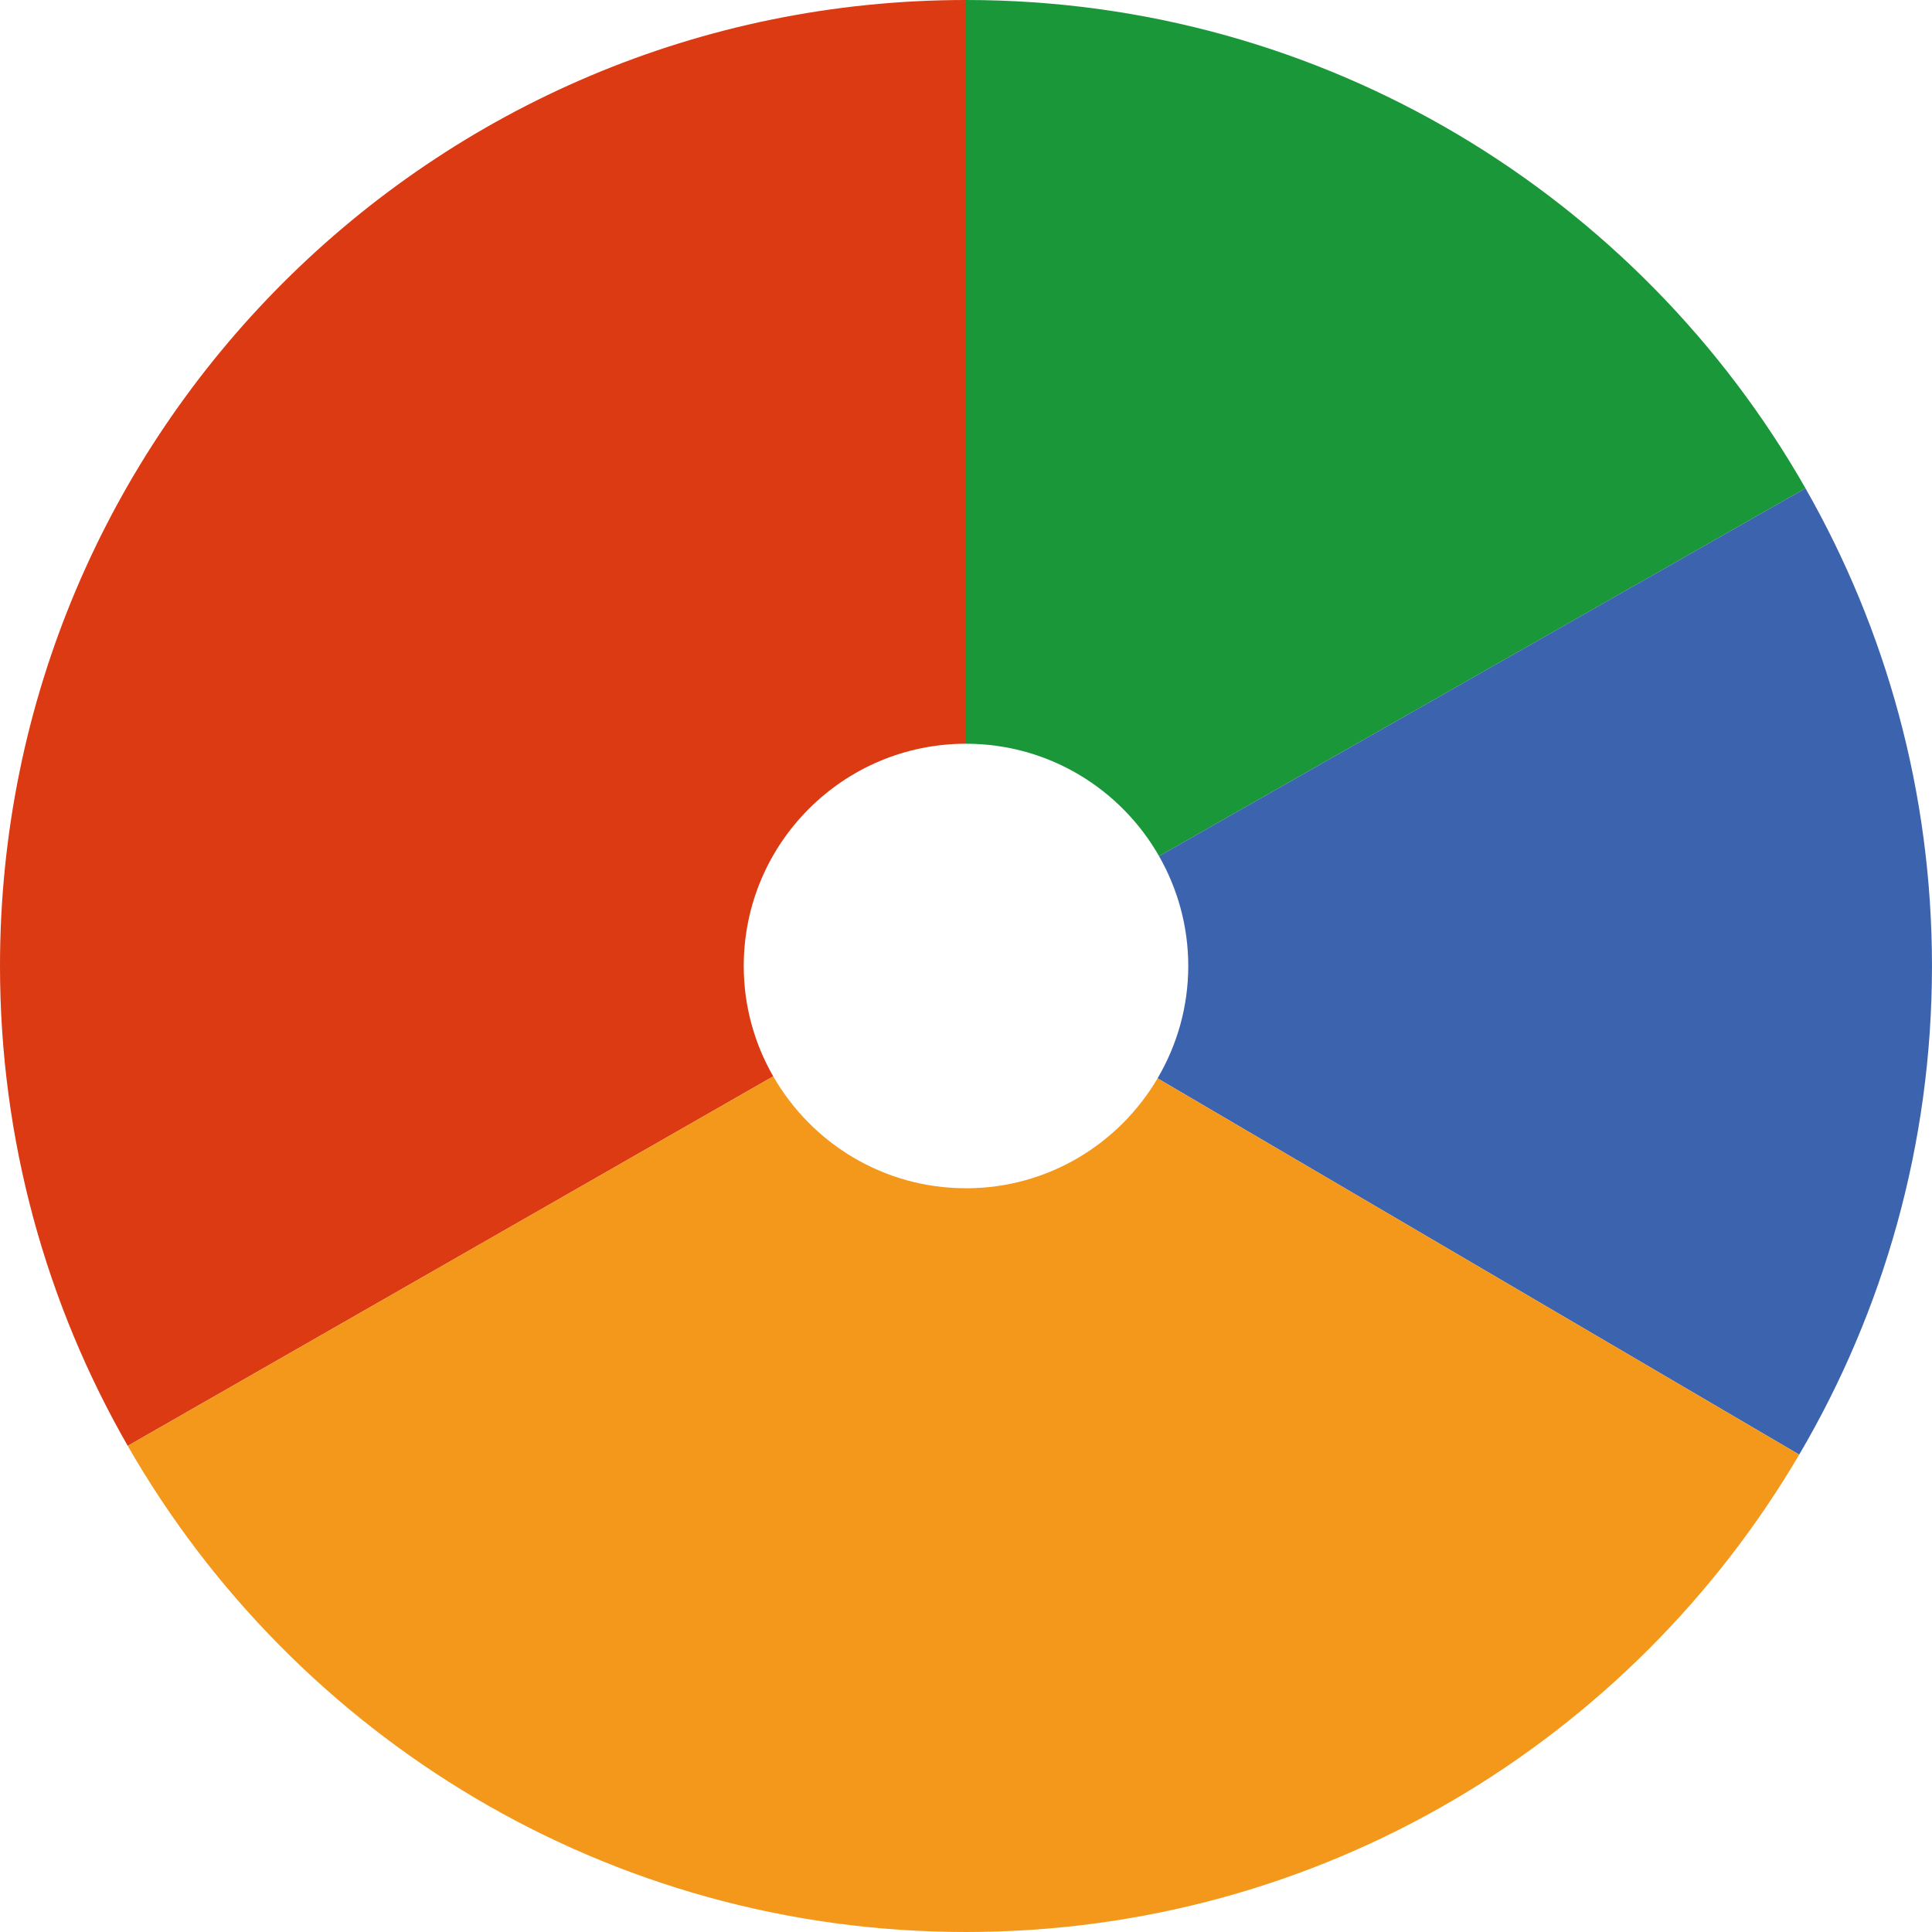
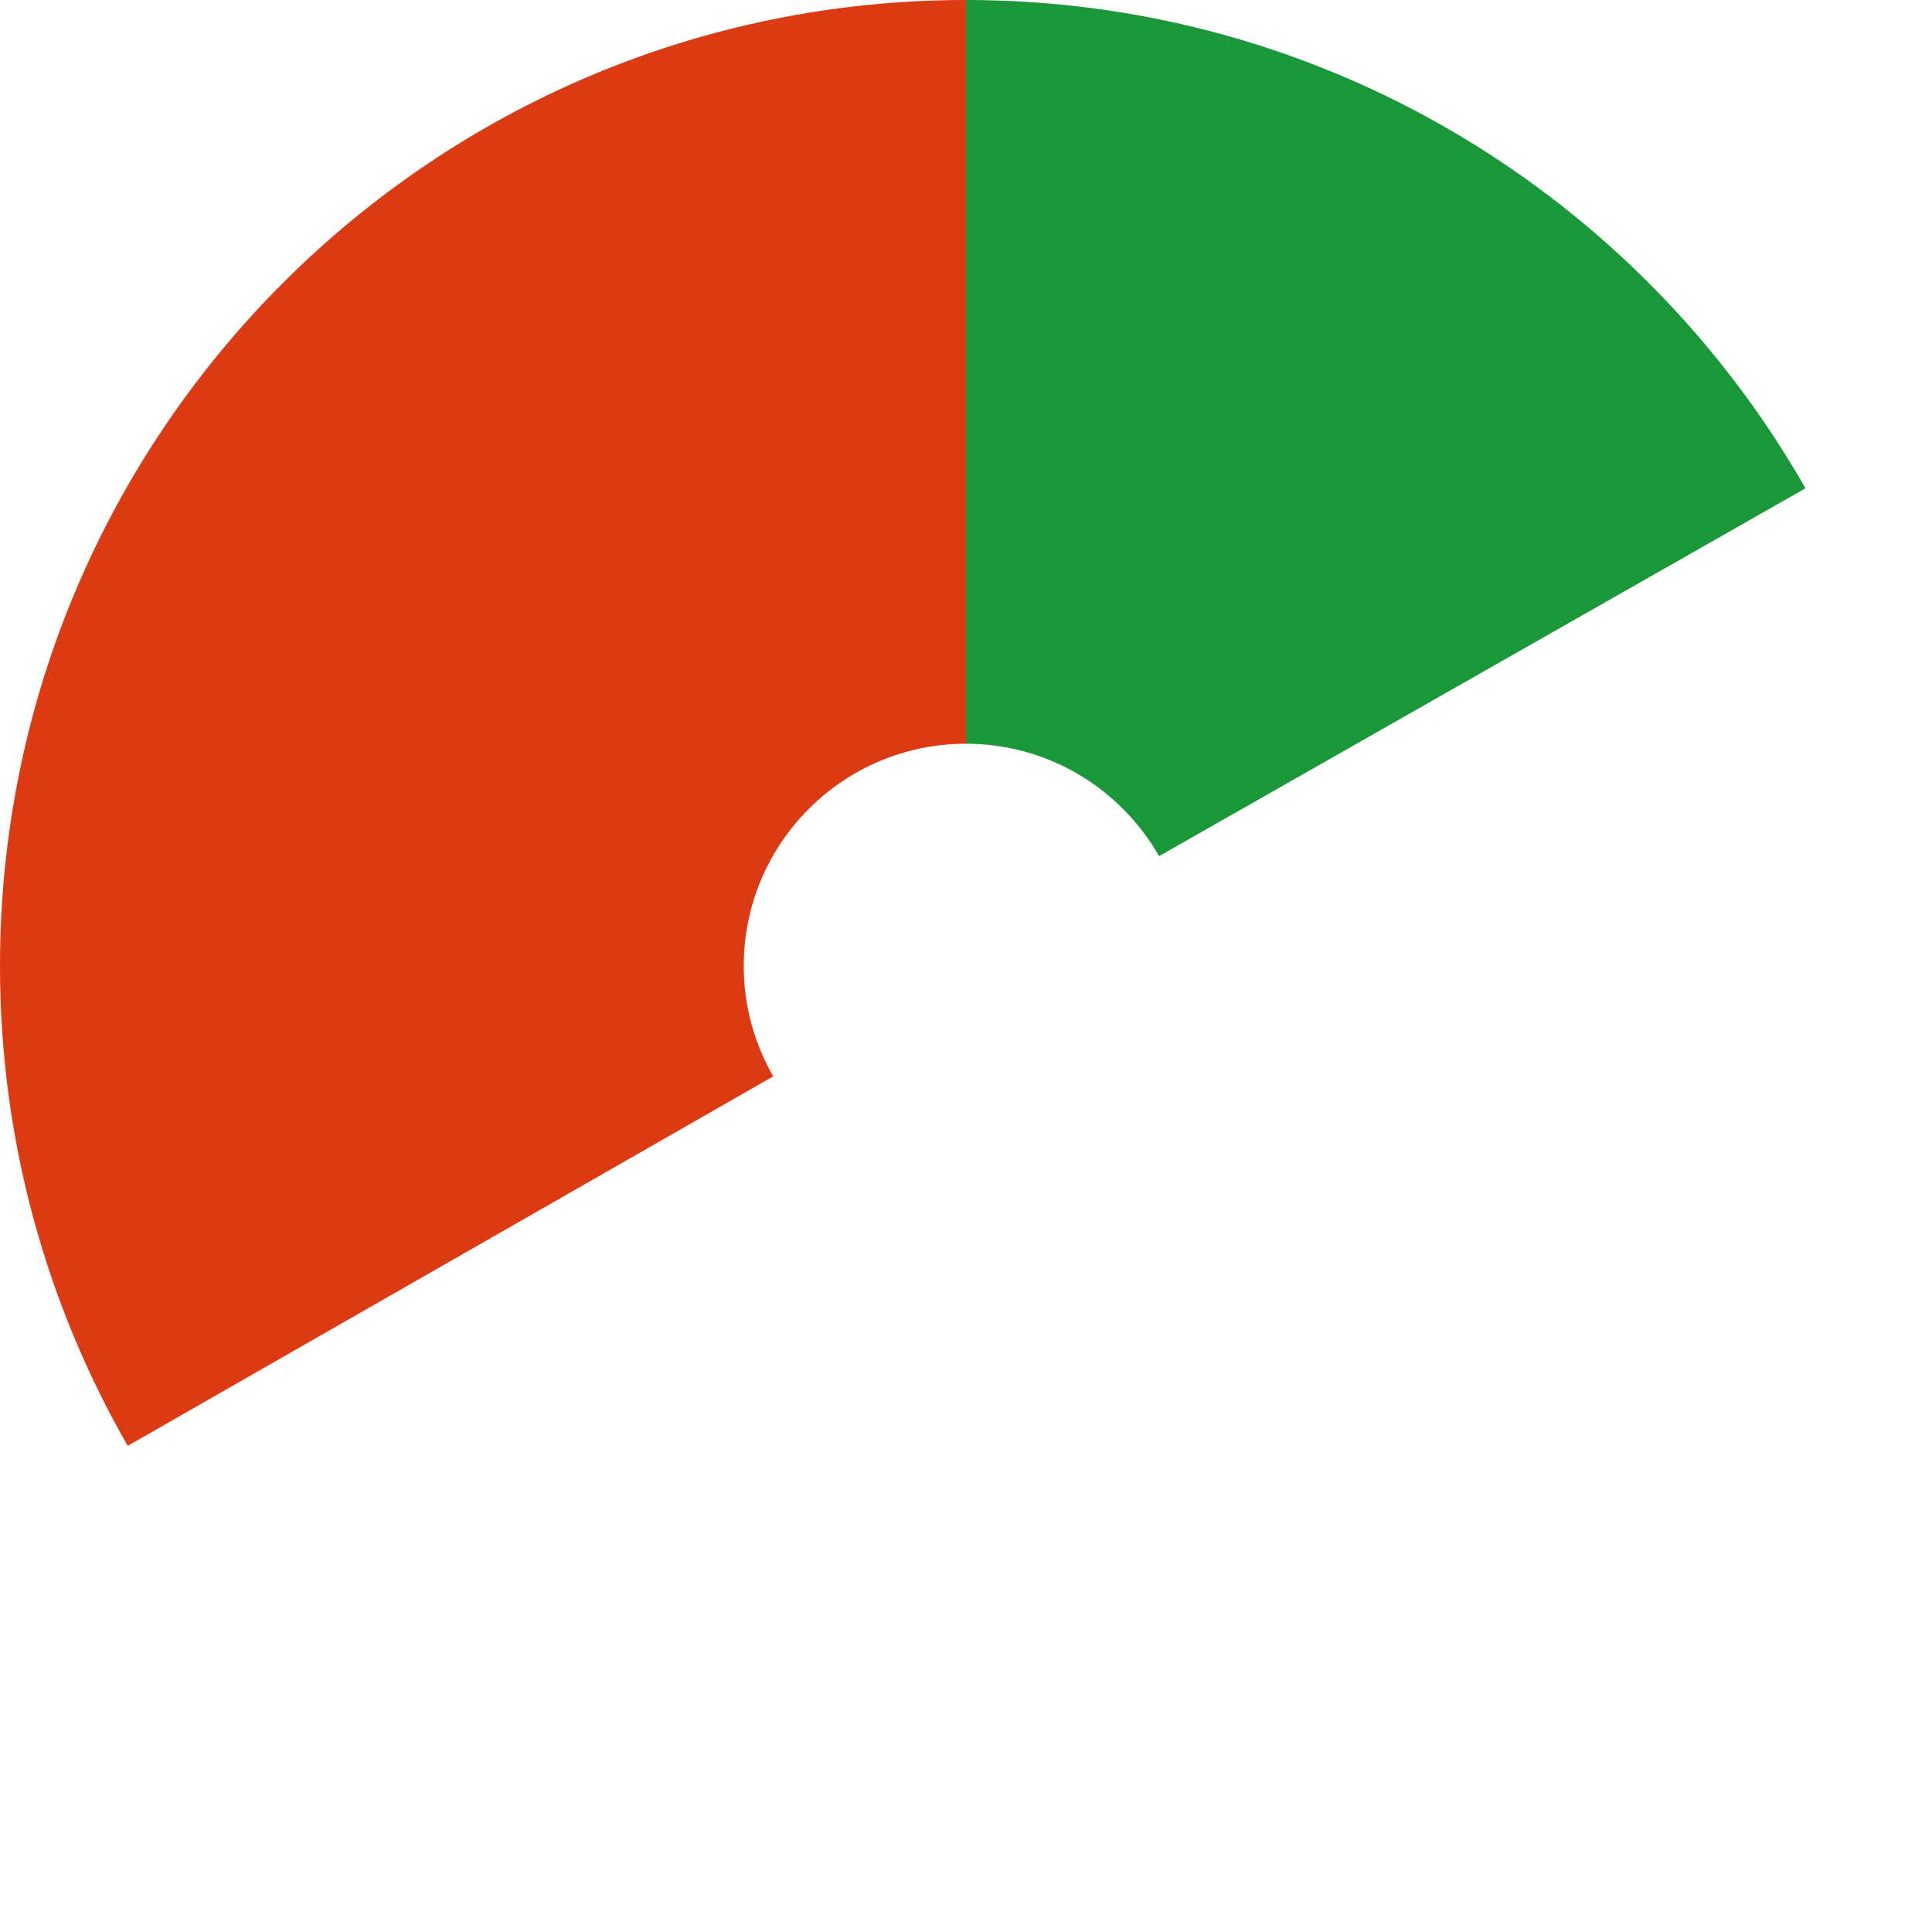
<svg xmlns="http://www.w3.org/2000/svg" id="berkshire_pre" data-name="berkshire pre" width="102" height="102" viewBox="0 0 102 102">
  <path d="M39.266,51c0-6.481,5.254-11.735,11.735-11.735V0C22.834,0,0,22.834,0,51c0,9.224,2.461,17.868,6.744,25.334l34.079-19.508c-.986-1.718-1.557-3.703-1.557-5.826Z" style="fill: #dc3a13; stroke-width: 0px;" />
  <path d="M61.193,45.2l34.128-19.421C86.542,10.386,69.989,0,51,0v39.266c4.369,0,8.172,2.393,10.193,5.934Z" style="fill: #1a9738; stroke-width: 0px;" />
-   <path d="M95.32,25.779l-34.128,19.421c.976,1.712,1.542,3.688,1.542,5.8,0,2.166-.597,4.189-1.621,5.931l33.876,19.866c4.449-7.57,7.01-16.382,7.01-25.797,0-9.178-2.437-17.781-6.679-25.221Z" style="fill: #3c63ad; stroke-width: 0px;" />
-   <path d="M51,62.734c-4.358,0-8.153-2.381-10.177-5.909L6.744,76.334c8.795,15.331,25.313,25.666,44.256,25.666,18.752,0,35.129-10.127,43.99-25.203l-33.876-19.866c-2.039,3.469-5.799,5.804-10.113,5.804Z" style="fill: #f4981b; stroke-width: 0px;" />
</svg>